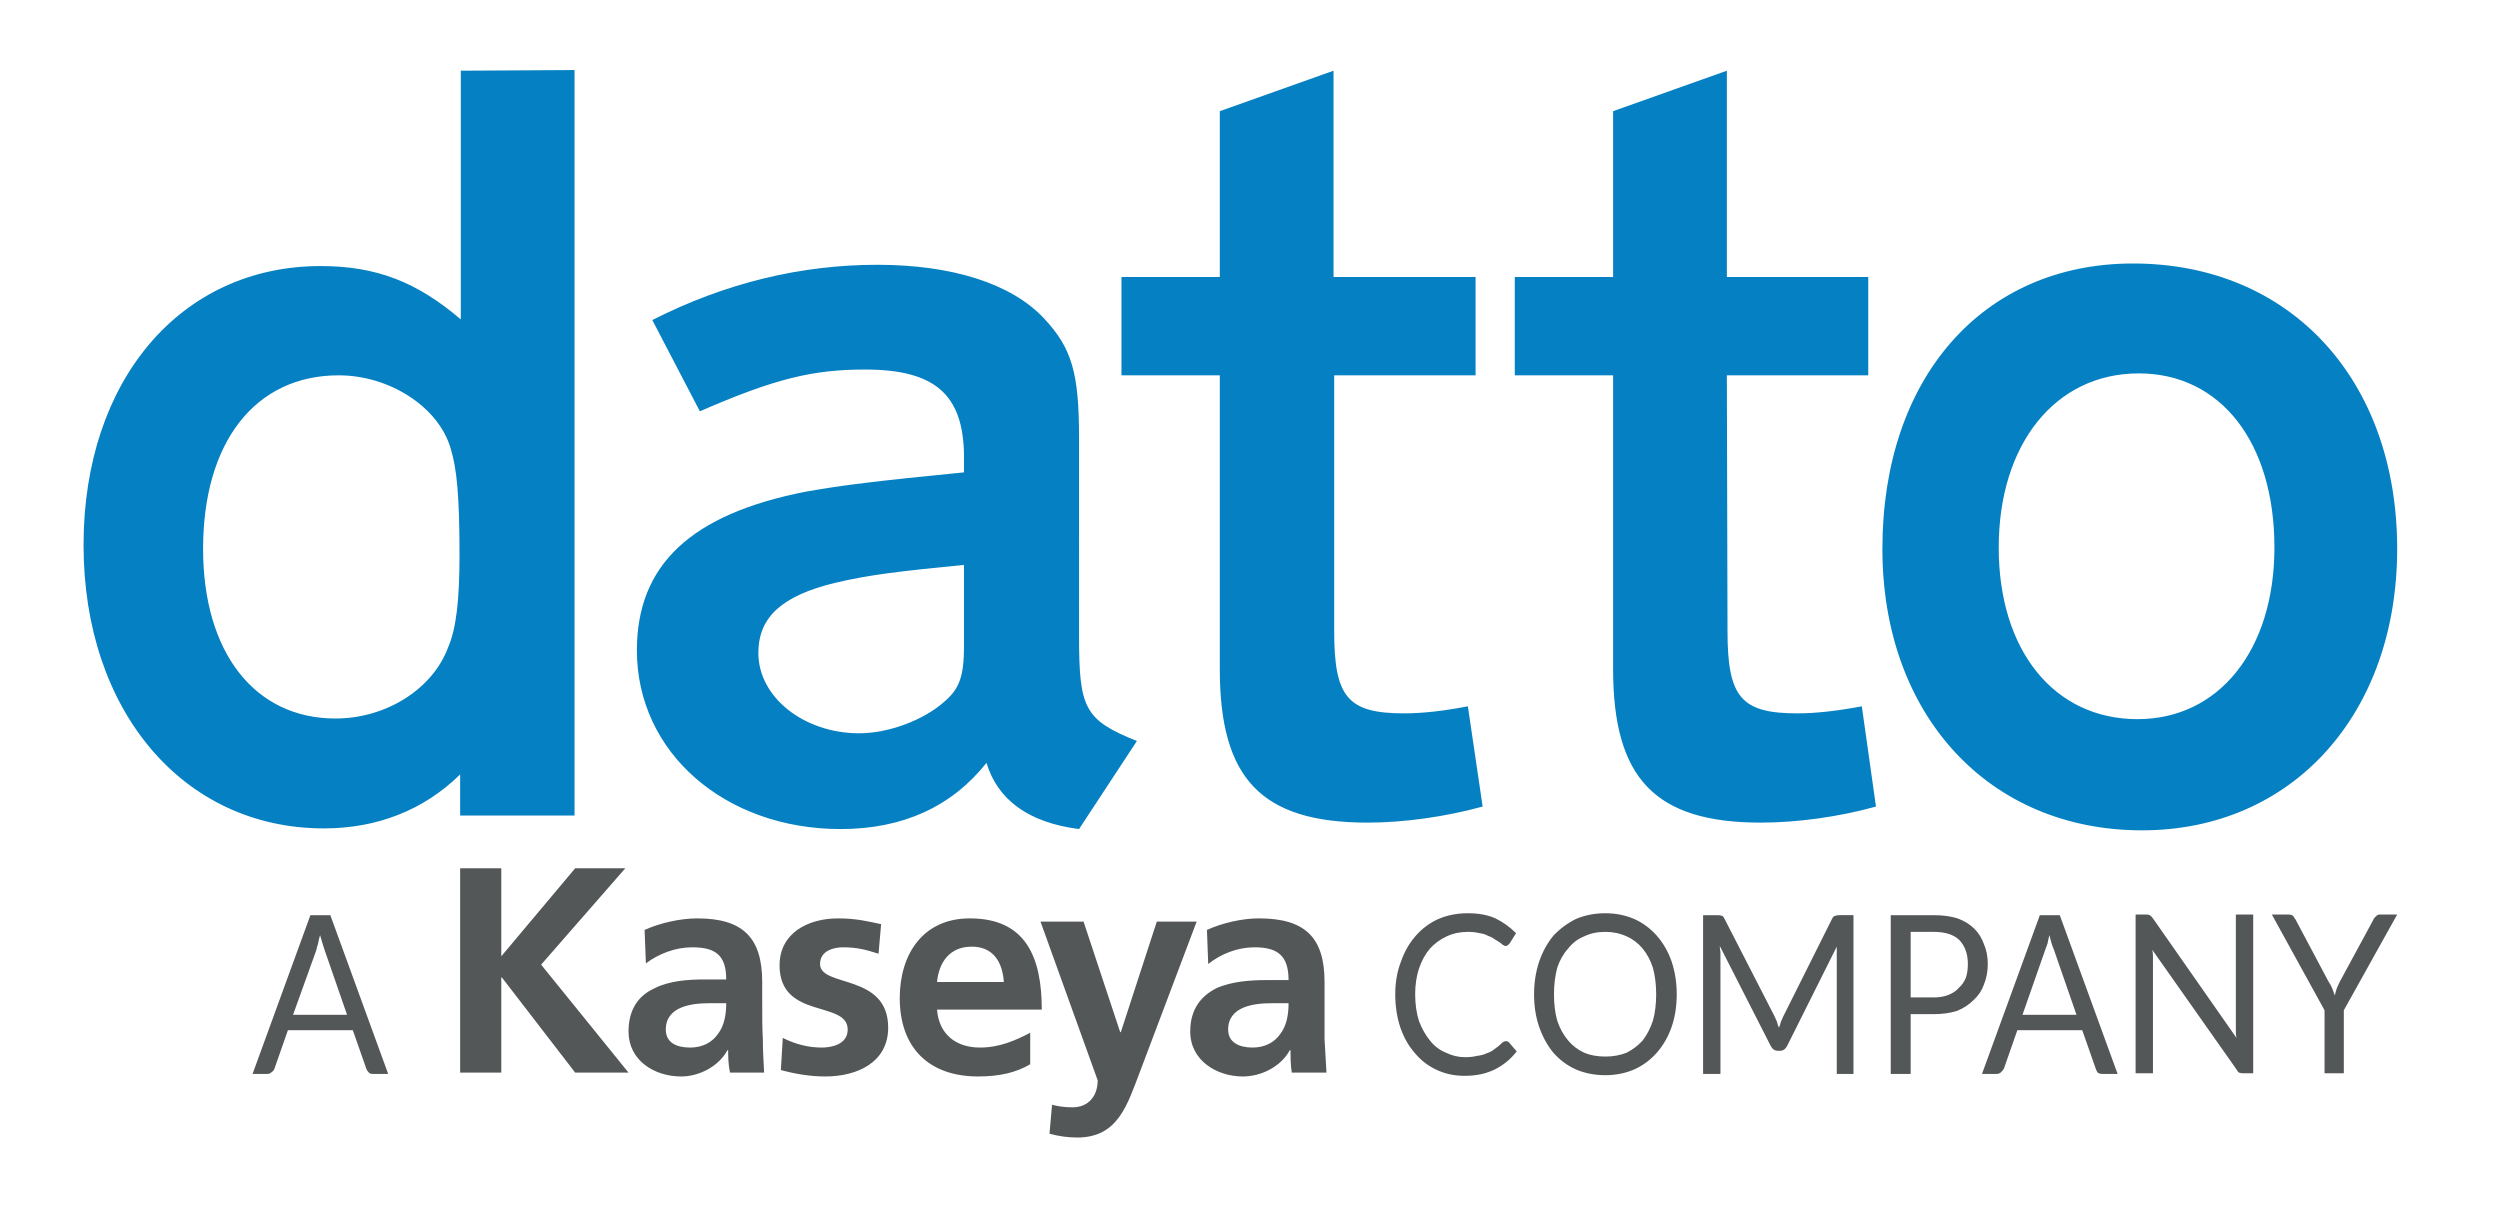
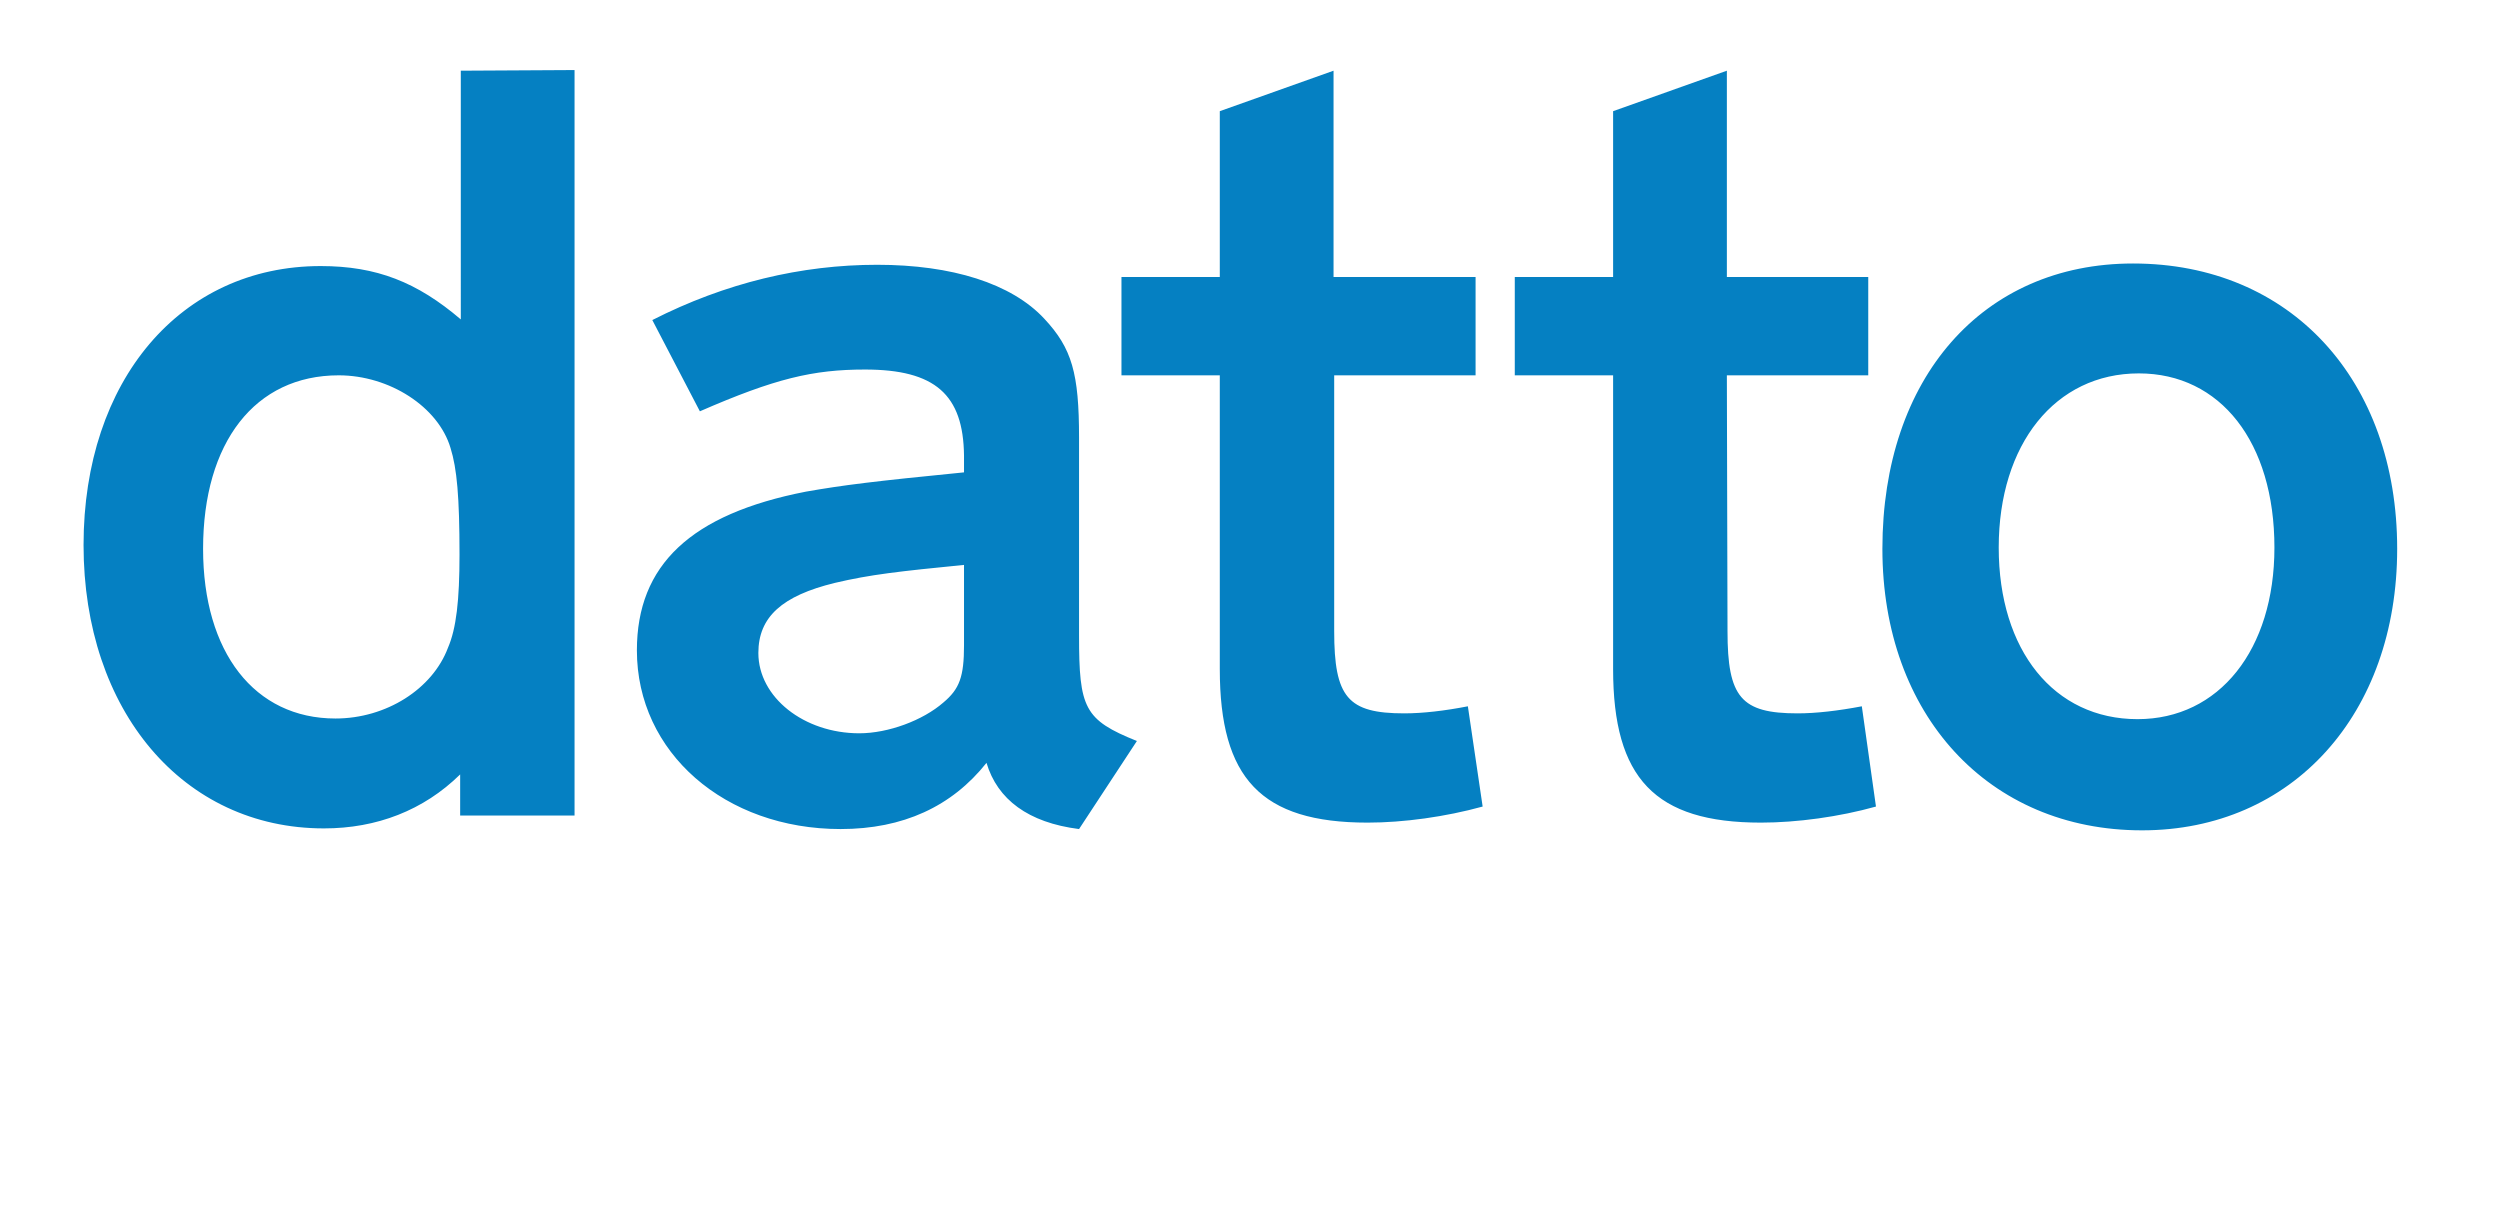
<svg xmlns="http://www.w3.org/2000/svg" viewBox="0 0 389 188" width="389" height="188">
  <title>datto-logo</title>
  <style> .s0 { fill: #0580c2 } .s1 { fill: #545758 } </style>
  <g>
    <path fill-rule="evenodd" class="s0" d="m71.7 11l17.7-0.1v116h-17.8v-6.4c-5.7 5.6-13 8.4-21.2 8.4-21.9 0-37.4-18.3-37.4-44.1 0-25.6 15.1-43.4 36.9-43.4 8.7 0 15 2.5 21.8 8.3zm-2 89.8c1.3-3 1.8-7.4 1.8-14.5 0-9-0.4-13.4-1.4-16.6-1.9-6.4-9.5-11.3-17.4-11.3-13 0-21.1 10.4-21.1 27 0 16.1 8 26.4 20.6 26.4 7.9 0 15.1-4.6 17.5-11zm98.2-1.9c0 11.3 0.8 13.1 9 16.4l-9 13.7c-7.9-1-12.7-4.6-14.4-10.3-5.4 6.8-13 10.3-22.7 10.3-18 0-31.7-11.9-31.7-27.8 0-13.3 8.4-21.2 26.3-24.7 5.7-1 10.4-1.6 24.6-3v-2.6c-0.1-9.5-4.5-13.4-15.4-13.4-8.1 0-14 1.4-25.7 6.5l-7.4-14.2c11.4-5.8 23.2-8.6 35-8.6 11.6 0 20.9 2.9 26 8.4 4.3 4.6 5.4 8.5 5.4 18.5zm-17.9 1.5v-12.5c-10.1 1-14.6 1.5-20.1 2.8-8.2 2-11.9 5.3-11.9 10.9 0 6.9 7.1 12.5 15.7 12.5 4.5 0 9.9-2 13.1-4.8 2.5-2.1 3.2-4 3.2-8.9zm57.6-2.2c0 10.3 2.1 12.8 10.9 12.8 2.9 0 6.3-0.4 9.9-1.1l2.3 15.6c-5.8 1.6-12.3 2.5-17.9 2.5-16.6 0-23-6.9-23-23.9v-45.7h-15.3v-15.3h15.3v-25.8l17.7-6.3v32.1h22.1v15.3h-22zm61.2 0c0 10.3 2.1 12.8 10.9 12.8 2.9 0 6.3-0.4 10-1.1l2.2 15.6c-5.7 1.6-12.3 2.5-17.9 2.5-16.5 0-23-6.9-23-23.9v-45.7h-15.3v-15.3h15.3v-25.8l17.7-6.3v32.1h22v15.3h-22zm63.1-57.2c24.5 0 41.1 18.1 41.1 44.4 0 25.7-16.3 43.8-39.7 43.8-23.9 0-40.4-18-40.4-43.8 0-26.6 15.6-44.4 39-44.4zm0.7 70.9c12.7 0 21.3-10.8 21.3-26.7 0-16.4-8.4-27.1-21.1-27.1-13 0-21.8 11-21.8 27.1 0 16 8.6 26.7 21.6 26.7z" />
-     <path fill-rule="evenodd" class="s1" d="m60.4 167.1h-2.4q-0.4 0-0.6-0.2-0.3-0.3-0.4-0.6l-2.1-6h-10.1l-2.1 6q-0.1 0.3-0.4 0.5-0.3 0.3-0.7 0.3h-2.3l9-24.7h3.1zm-14.8-9.2h8.4l-3.5-10.1q-0.3-0.9-0.7-2.3-0.2 0.7-0.3 1.3-0.2 0.6-0.3 1.1zm26-22.8h6.4v13.7l11.5-13.7h7.8l-13.1 15 13.6 16.8h-8.3l-11.4-14.8h-0.1v14.8h-6.4zm28.7 9.6c2.4-1.1 5.6-1.8 8.2-1.8 7.1 0 10.1 3 10.1 9.9v3c0 2.4 0 4.1 0.1 5.9 0 1.7 0.1 3.4 0.2 5.2h-5.3c-0.3-1.2-0.3-2.8-0.3-3.5h-0.1c-1.4 2.6-4.5 4.1-7.2 4.1-4.2 0-8.2-2.5-8.2-7 0-3.5 1.6-5.6 4-6.7 2.3-1.2 5.3-1.4 7.9-1.4h3.3c0-3.8-1.7-5-5.3-5-2.6 0-5.2 1-7.2 2.5zm7.1 18.3c1.9 0 3.4-0.8 4.3-2.1 1-1.3 1.3-3 1.3-4.8h-2.6c-2.8 0-6.8 0.5-6.8 4.1 0 2 1.6 2.8 3.8 2.8zm29.3-14.6c-1.9-0.6-3.3-1-5.5-1-1.6 0-3.6 0.6-3.6 2.6 0 3.7 10.6 1.4 10.6 9.9 0 5.4-4.8 7.6-9.8 7.6-2.3 0-4.7-0.4-6.9-1l0.3-5c2 1 4 1.5 6.1 1.5 1.5 0 4-0.5 4-2.8 0-4.6-10.6-1.5-10.6-10 0-5 4.4-7.3 9.1-7.3 2.9 0 4.8 0.5 6.7 0.9zm23.6 17.2c-2.2 1.3-4.8 1.9-8.1 1.9-7.7 0-12.2-4.5-12.2-12.2 0-6.8 3.6-12.4 10.9-12.4 8.7 0 11.2 6 11.2 14.2h-16.3c0.3 3.8 2.9 5.9 6.7 5.9 3 0 5.5-1.1 7.8-2.3zm-4.1-12.8c-0.2-2.9-1.5-5.5-5-5.5-3.4 0-5.1 2.4-5.4 5.5zm18.1 7.8h0.1l5.6-17.2h6.2l-8.8 23.3c-2 5.2-3.4 10.3-9.8 10.3-1.4 0-2.9-0.2-4.3-0.6l0.4-4.5c0.8 0.2 1.7 0.4 3.2 0.4 2.4 0 3.9-1.7 3.9-4.2l-8.9-24.7h6.7zm13.5-15.9c2.4-1.1 5.5-1.8 8.1-1.8 7.2 0 10.2 3 10.2 9.9v3c0 2.4 0 4.2 0 5.9 0.1 1.8 0.2 3.4 0.3 5.2h-5.4c-0.2-1.2-0.2-2.7-0.2-3.5h-0.1c-1.4 2.6-4.5 4.1-7.3 4.1-4.1 0-8.2-2.5-8.2-7 0-3.5 1.7-5.5 4-6.7 2.4-1.1 5.4-1.3 7.9-1.3h3.4c0-3.8-1.7-5.1-5.3-5.1-2.6 0-5.2 1-7.2 2.6 0 0-0.2-5.3-0.2-5.3zm7.1 18.3c1.9 0 3.4-0.8 4.3-2.1 1-1.3 1.3-3 1.3-4.8h-2.6c-2.8 0-6.8 0.5-6.8 4.1 0 2 1.7 2.8 3.8 2.8zm39.4-1q0.3 0 0.5 0.2l1.2 1.4q-1.4 1.8-3.4 2.8-2 1-4.7 1-2.5 0-4.5-1-1.9-0.9-3.3-2.6-1.4-1.6-2.2-3.9-0.8-2.4-0.8-5.2 0-2.8 0.9-5.1 0.8-2.3 2.3-4 1.5-1.7 3.5-2.6 2.1-0.9 4.6-0.9 2.5 0 4.3 0.8 1.8 0.9 3.2 2.3l-1 1.6q-0.1 0.1-0.2 0.2-0.2 0.2-0.4 0.2-0.2 0-0.5-0.2-0.2-0.2-0.5-0.4-0.3-0.2-0.8-0.5-0.4-0.3-1-0.5-0.5-0.3-1.3-0.4-0.8-0.2-1.8-0.2-1.8 0-3.3 0.7-1.5 0.7-2.6 1.9-1.1 1.3-1.7 3.1-0.6 1.8-0.6 4 0 2.3 0.6 4.2 0.7 1.8 1.7 3 1 1.3 2.5 1.9 1.4 0.7 3 0.7 1 0 1.8-0.2 0.9-0.1 1.5-0.4 0.7-0.2 1.3-0.7 0.6-0.4 1.2-1 0.3-0.2 0.5-0.2zm26.6-7.3q0 2.8-0.8 5.1-0.8 2.3-2.3 4-1.5 1.7-3.5 2.6-2.1 0.9-4.5 0.9-2.5 0-4.6-0.9-2-0.9-3.5-2.6-1.4-1.7-2.2-4-0.8-2.3-0.8-5.1 0-2.7 0.8-5.1 0.8-2.3 2.2-4 1.5-1.6 3.5-2.6 2.1-0.9 4.6-0.9 2.4 0 4.5 0.9 2 0.9 3.5 2.6 1.5 1.7 2.3 4 0.8 2.4 0.8 5.1zm-3.2 0q0-2.2-0.5-4.1-0.6-1.8-1.6-3-1.1-1.3-2.5-1.9-1.5-0.7-3.3-0.7-1.9 0-3.3 0.7-1.5 0.6-2.5 1.9-1.1 1.2-1.7 3-0.5 1.9-0.5 4.1 0 2.3 0.5 4.1 0.6 1.8 1.7 3.1 1 1.2 2.5 1.9 1.4 0.6 3.3 0.6 1.8 0 3.3-0.6 1.4-0.7 2.5-1.9 1-1.3 1.6-3.1 0.5-1.8 0.5-4.1zm18.8 4.3q0.1 0.5 0.3 0.9 0.2-0.4 0.3-0.9 0.2-0.4 0.4-0.9l7.6-15.2q0.2-0.4 0.5-0.4 0.2-0.1 0.6-0.1h2.2v24.7h-2.6v-18.2q0-0.3 0-0.8 0-0.4 0-0.8l-7.7 15.4q-0.4 0.8-1.1 0.8h-0.4q-0.7 0-1.1-0.8l-7.9-15.5q0 0.5 0.1 0.9 0 0.5 0 0.8v18.2h-2.7v-24.7h2.3q0.4 0 0.6 0.1 0.2 0 0.4 0.4l7.8 15.2q0.2 0.5 0.4 0.9 0 0 0 0zm20.8-1.2v9.3h-3.1v-24.7h6.7q2.1 0 3.7 0.5 1.6 0.6 2.6 1.6 1 1 1.5 2.4 0.6 1.4 0.6 3.1 0 1.7-0.6 3.2-0.5 1.4-1.6 2.4-1.1 1.1-2.6 1.7-1.6 0.5-3.6 0.5zm0-2.6h3.6q1.3 0 2.3-0.4 1-0.4 1.6-1.1 0.7-0.6 1.1-1.6 0.3-0.9 0.3-2.1 0-2.3-1.3-3.7-1.3-1.3-4-1.3h-3.6c0 0 0 10.2 0 10.2zm32.2 11.9h-2.4q-0.4 0-0.7-0.2-0.2-0.3-0.3-0.6l-2.1-6h-10.1l-2.1 6q-0.2 0.3-0.4 0.5-0.3 0.3-0.7 0.3h-2.3l9-24.7h3.1zm-14.8-9.2h8.4l-3.5-10.1q-0.4-0.9-0.7-2.3-0.2 0.7-0.3 1.3-0.2 0.6-0.4 1.1zm19.8-15.5q0.2 0.1 0.5 0.5l13 18.6q-0.1-0.4-0.1-0.9 0-0.4 0-0.8v-17.5h2.7v24.7h-1.6q-0.3 0-0.6-0.1-0.2-0.1-0.4-0.5l-13.1-18.6q0.1 0.5 0.1 0.9 0 0.4 0 0.7v17.6h-2.7v-24.7h1.6q0.4 0 0.6 0.1zm30.2 14.8v9.8h-3v-9.8l-8.2-14.9h2.6q0.4 0 0.7 0.2 0.2 0.3 0.4 0.6l5.1 9.6q0.4 0.6 0.6 1.1 0.2 0.6 0.4 1.1 0.1-0.5 0.3-1.1 0.2-0.5 0.5-1.1l5.2-9.6q0.1-0.3 0.4-0.5 0.2-0.3 0.6-0.3h2.7z" />
  </g>
</svg>